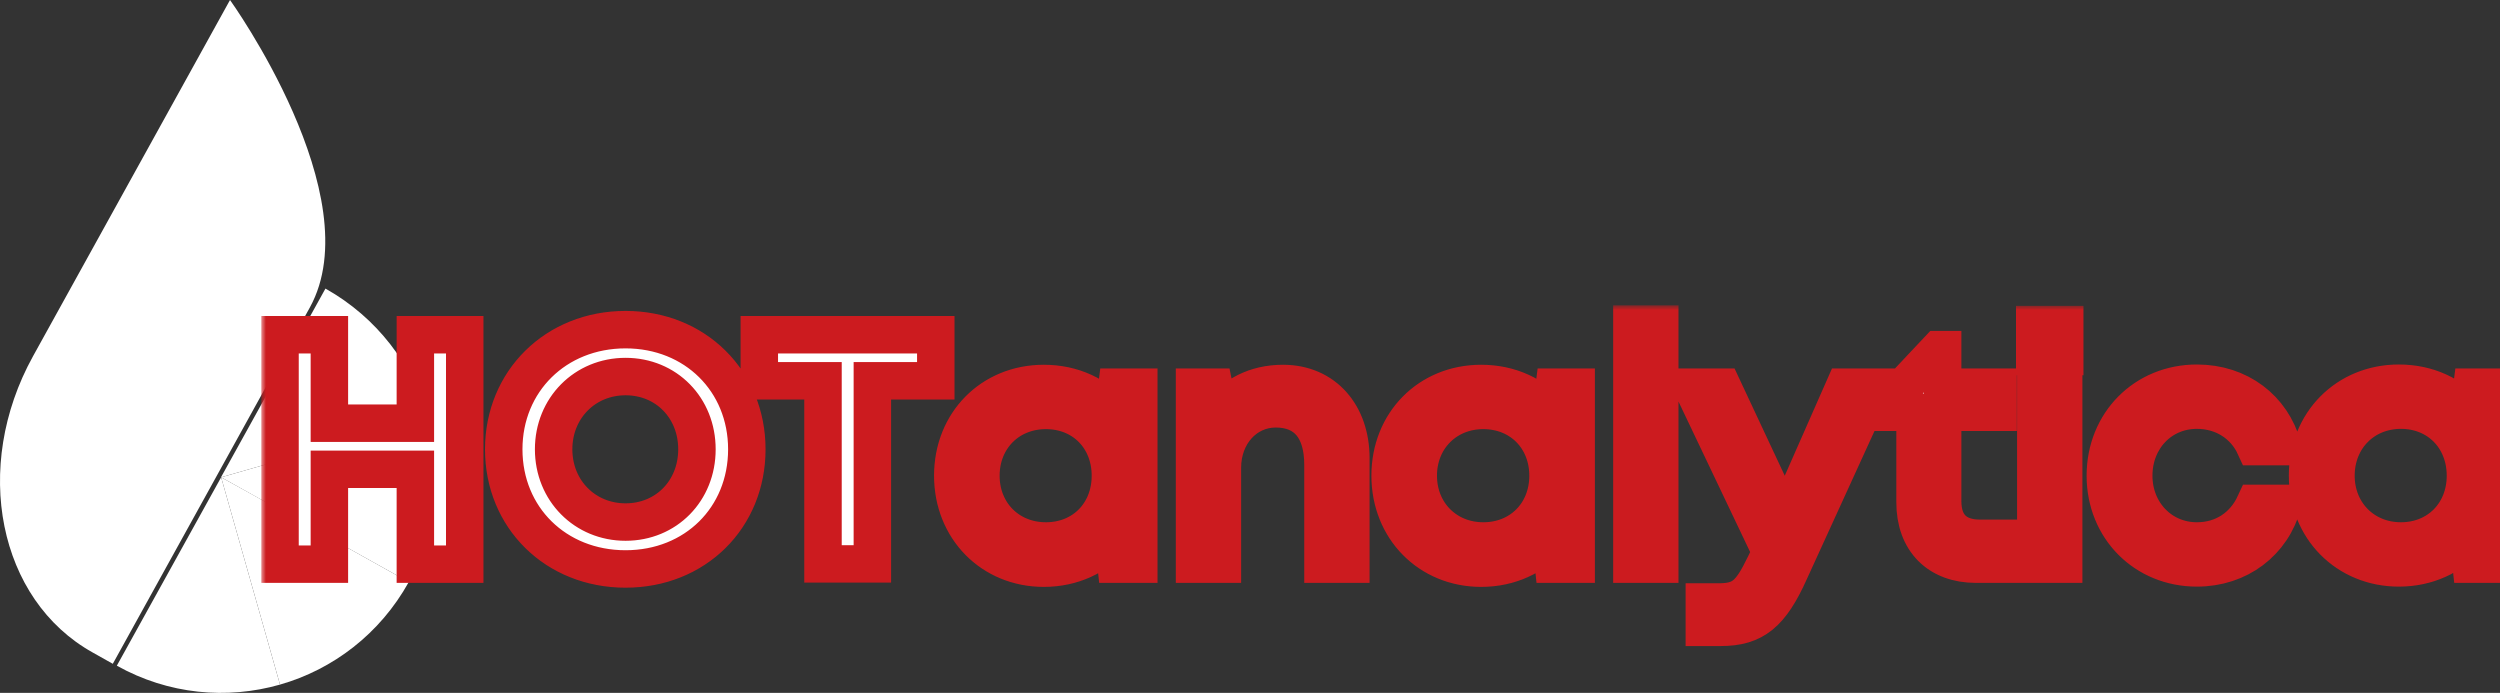
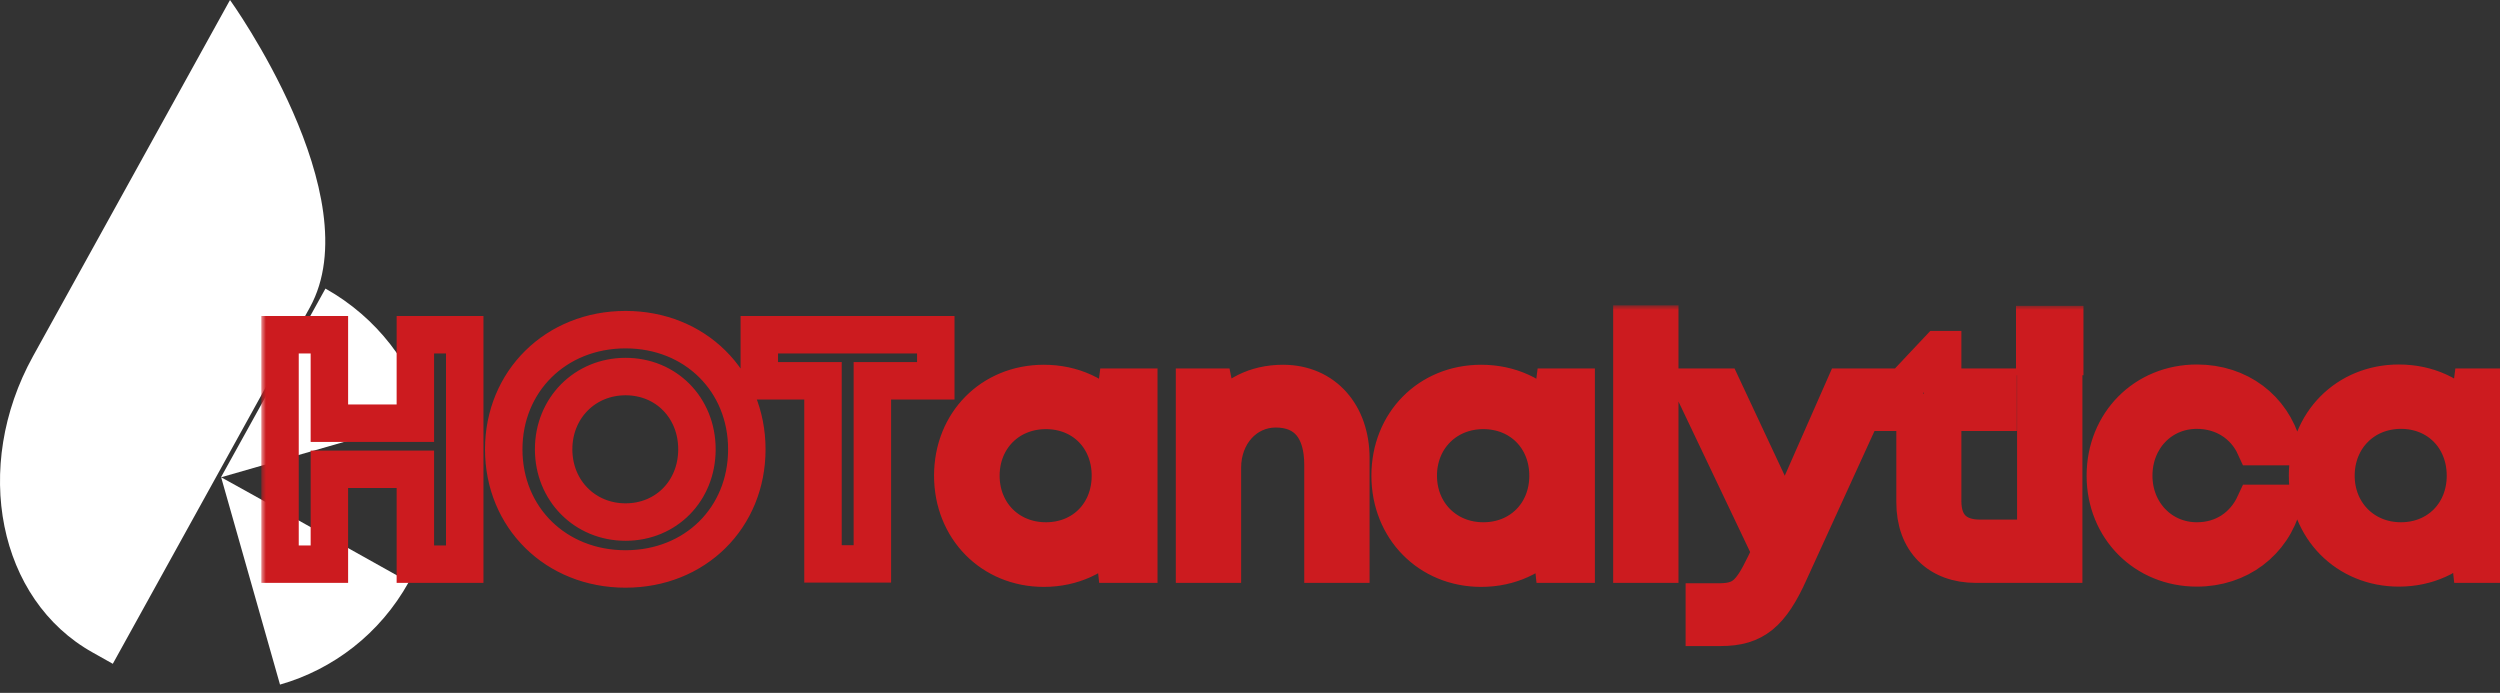
<svg xmlns="http://www.w3.org/2000/svg" width="267" height="74" viewBox="0 0 267 74" fill="none">
  <rect x="0" y="0" width="267" height="74" fill="#333333" stroke="none" />
  <g clip-path="url(#clip0_1_675)">
    <path d="M24.565 0C24.565 0 39.638 20.96 33.092 32.838L12.047 70.894L9.894 69.684C-0.183 64.062 -3.026 49.906 3.52 38.056L24.565 0Z" fill="white" />
    <path d="M34.758 30.82C40.299 33.934 44.06 38.979 45.667 44.63L23.618 50.973V50.944L34.758 30.82Z" fill="white" />
-     <path d="M23.618 50.973L29.905 73.115C24.249 74.729 17.991 74.181 12.478 71.096L23.618 50.973Z" fill="white" />
    <path d="M43.658 62.159C40.586 67.695 35.561 71.5 29.905 73.115L23.618 50.973C23.618 50.944 43.658 62.159 43.658 62.159Z" fill="white" />
-     <path d="M45.667 44.63C47.275 50.309 46.73 56.595 43.658 62.159L23.618 50.973L45.667 44.63Z" fill="white" />
    <mask id="path-6-outside-1_1_675" maskUnits="userSpaceOnUse" x="27.906" y="32.609" width="241" height="37" fill="black">
      <rect fill="white" x="27.906" y="32.609" width="241" height="37" />
-       <path fill-rule="evenodd" clip-rule="evenodd" d="M44.361 35.748H49.633V60.253H44.361V50.121H35.178V60.253H29.906V35.748H35.178V45.197H44.361V35.748ZM79.761 47.986C79.761 55.301 74.235 60.765 66.809 60.765C59.355 60.765 53.799 55.272 53.799 47.986C53.799 40.728 59.355 35.207 66.809 35.207C74.235 35.207 79.761 40.7 79.761 47.986ZM74.433 47.986C74.433 43.546 71.145 40.216 66.809 40.216C62.472 40.216 59.128 43.575 59.128 47.986C59.128 52.398 62.472 55.756 66.809 55.756C71.145 55.756 74.433 52.426 74.433 47.986ZM99.942 35.748V40.671H93.168V60.224H87.896V40.671H81.094V35.748H99.942ZM121.624 41.355V60.253H119.187L118.875 57.378C117.146 59.428 114.538 60.68 111.477 60.68C105.922 60.68 101.756 56.439 101.756 50.804C101.756 45.14 105.922 40.956 111.477 40.956C114.567 40.956 117.174 42.208 118.903 44.258L119.272 41.355H121.624ZM118.592 50.804C118.592 46.791 115.701 43.831 111.704 43.831C107.708 43.831 104.76 46.819 104.76 50.804C104.76 54.788 107.708 57.777 111.704 57.777C115.701 57.777 118.592 54.817 118.592 50.804ZM144.27 48.925V60.253H141.294V49.637C141.294 45.794 139.509 43.66 136.249 43.66C133.018 43.66 130.552 46.392 130.552 49.95V60.253H127.576V41.355H129.674L130.269 44.315C131.686 42.208 134.095 40.956 137.015 40.956C141.464 40.956 144.27 44.315 144.27 48.925ZM168.334 41.355V60.253H165.896L165.584 57.378C163.855 59.428 161.248 60.68 158.187 60.68C152.632 60.68 148.465 56.439 148.465 50.804C148.465 45.14 152.632 40.956 158.187 40.956C161.276 40.956 163.884 42.208 165.613 44.258L165.981 41.355H168.334ZM165.329 50.804C165.329 46.791 162.41 43.831 158.414 43.831C154.446 43.831 151.47 46.819 151.47 50.804C151.47 54.788 154.446 57.777 158.414 57.777C162.41 57.777 165.329 54.817 165.329 50.804ZM174.286 34.609H177.262V60.253H174.286V34.609ZM200.135 41.355L191.15 61.021C189.137 65.518 187.352 66.998 183.781 66.998H182.023V64.294H183.526C186.048 64.294 186.927 63.526 188.457 60.367L189.137 58.972L180.748 41.355H183.979L190.668 55.642L196.96 41.355H200.135ZM213.484 57.492V60.253H211.047C207.022 60.253 204.528 57.748 204.528 53.65V44.03H201.212V43.518L207.022 37.341H207.475V41.355H213.399V44.03H207.475V53.536C207.475 56.098 208.893 57.492 211.443 57.492H213.484ZM217.31 34.666H220.513V38.081H217.31V34.666ZM217.424 41.355H220.4V60.253H217.424V41.355ZM224.85 50.804C224.85 45.168 229.073 40.928 234.628 40.928C239.135 40.928 242.649 43.631 243.783 47.701H240.835C239.73 45.282 237.406 43.802 234.628 43.802C230.773 43.802 227.882 46.848 227.882 50.804C227.882 54.731 230.802 57.777 234.628 57.777C237.406 57.777 239.673 56.297 240.835 53.764H243.811C242.678 57.948 239.078 60.651 234.628 60.651C229.073 60.651 224.85 56.411 224.85 50.804ZM266.344 41.355V60.253H263.906L263.595 57.378C261.837 59.399 259.258 60.651 256.197 60.651C250.642 60.651 246.447 56.411 246.447 50.804C246.447 45.14 250.642 40.928 256.197 40.928C259.287 40.928 261.894 42.18 263.623 44.229L263.992 41.355H266.344ZM263.311 50.804C263.311 46.762 260.392 43.802 256.424 43.802C252.428 43.802 249.48 46.819 249.48 50.804C249.48 54.76 252.428 57.777 256.424 57.777C260.392 57.777 263.311 54.817 263.311 50.804Z" />
    </mask>
-     <path fill-rule="evenodd" clip-rule="evenodd" d="M44.361 35.748H49.633V60.253H44.361V50.121H35.178V60.253H29.906V35.748H35.178V45.197H44.361V35.748ZM79.761 47.986C79.761 55.301 74.235 60.765 66.809 60.765C59.355 60.765 53.799 55.272 53.799 47.986C53.799 40.728 59.355 35.207 66.809 35.207C74.235 35.207 79.761 40.7 79.761 47.986ZM74.433 47.986C74.433 43.546 71.145 40.216 66.809 40.216C62.472 40.216 59.128 43.575 59.128 47.986C59.128 52.398 62.472 55.756 66.809 55.756C71.145 55.756 74.433 52.426 74.433 47.986ZM99.942 35.748V40.671H93.168V60.224H87.896V40.671H81.094V35.748H99.942ZM121.624 41.355V60.253H119.187L118.875 57.378C117.146 59.428 114.538 60.68 111.477 60.68C105.922 60.68 101.756 56.439 101.756 50.804C101.756 45.14 105.922 40.956 111.477 40.956C114.567 40.956 117.174 42.208 118.903 44.258L119.272 41.355H121.624ZM118.592 50.804C118.592 46.791 115.701 43.831 111.704 43.831C107.708 43.831 104.76 46.819 104.76 50.804C104.76 54.788 107.708 57.777 111.704 57.777C115.701 57.777 118.592 54.817 118.592 50.804ZM144.27 48.925V60.253H141.294V49.637C141.294 45.794 139.509 43.66 136.249 43.66C133.018 43.66 130.552 46.392 130.552 49.95V60.253H127.576V41.355H129.674L130.269 44.315C131.686 42.208 134.095 40.956 137.015 40.956C141.464 40.956 144.27 44.315 144.27 48.925ZM168.334 41.355V60.253H165.896L165.584 57.378C163.855 59.428 161.248 60.68 158.187 60.68C152.632 60.68 148.465 56.439 148.465 50.804C148.465 45.14 152.632 40.956 158.187 40.956C161.276 40.956 163.884 42.208 165.613 44.258L165.981 41.355H168.334ZM165.329 50.804C165.329 46.791 162.41 43.831 158.414 43.831C154.446 43.831 151.47 46.819 151.47 50.804C151.47 54.788 154.446 57.777 158.414 57.777C162.41 57.777 165.329 54.817 165.329 50.804ZM174.286 34.609H177.262V60.253H174.286V34.609ZM200.135 41.355L191.15 61.021C189.137 65.518 187.352 66.998 183.781 66.998H182.023V64.294H183.526C186.048 64.294 186.927 63.526 188.457 60.367L189.137 58.972L180.748 41.355H183.979L190.668 55.642L196.96 41.355H200.135ZM213.484 57.492V60.253H211.047C207.022 60.253 204.528 57.748 204.528 53.65V44.03H201.212V43.518L207.022 37.341H207.475V41.355H213.399V44.03H207.475V53.536C207.475 56.098 208.893 57.492 211.443 57.492H213.484ZM217.31 34.666H220.513V38.081H217.31V34.666ZM217.424 41.355H220.4V60.253H217.424V41.355ZM224.85 50.804C224.85 45.168 229.073 40.928 234.628 40.928C239.135 40.928 242.649 43.631 243.783 47.701H240.835C239.73 45.282 237.406 43.802 234.628 43.802C230.773 43.802 227.882 46.848 227.882 50.804C227.882 54.731 230.802 57.777 234.628 57.777C237.406 57.777 239.673 56.297 240.835 53.764H243.811C242.678 57.948 239.078 60.651 234.628 60.651C229.073 60.651 224.85 56.411 224.85 50.804ZM266.344 41.355V60.253H263.906L263.595 57.378C261.837 59.399 259.258 60.651 256.197 60.651C250.642 60.651 246.447 56.411 246.447 50.804C246.447 45.14 250.642 40.928 256.197 40.928C259.287 40.928 261.894 42.18 263.623 44.229L263.992 41.355H266.344ZM263.311 50.804C263.311 46.762 260.392 43.802 256.424 43.802C252.428 43.802 249.48 46.819 249.48 50.804C249.48 54.76 252.428 57.777 256.424 57.777C260.392 57.777 263.311 54.817 263.311 50.804Z" fill="white" />
    <path fill-rule="evenodd" clip-rule="evenodd" d="M44.361 35.748H49.633V60.253H44.361V50.121H35.178V60.253H29.906V35.748H35.178V45.197H44.361V35.748ZM79.761 47.986C79.761 55.301 74.235 60.765 66.809 60.765C59.355 60.765 53.799 55.272 53.799 47.986C53.799 40.728 59.355 35.207 66.809 35.207C74.235 35.207 79.761 40.7 79.761 47.986ZM74.433 47.986C74.433 43.546 71.145 40.216 66.809 40.216C62.472 40.216 59.128 43.575 59.128 47.986C59.128 52.398 62.472 55.756 66.809 55.756C71.145 55.756 74.433 52.426 74.433 47.986ZM99.942 35.748V40.671H93.168V60.224H87.896V40.671H81.094V35.748H99.942ZM121.624 41.355V60.253H119.187L118.875 57.378C117.146 59.428 114.538 60.68 111.477 60.68C105.922 60.68 101.756 56.439 101.756 50.804C101.756 45.14 105.922 40.956 111.477 40.956C114.567 40.956 117.174 42.208 118.903 44.258L119.272 41.355H121.624ZM118.592 50.804C118.592 46.791 115.701 43.831 111.704 43.831C107.708 43.831 104.76 46.819 104.76 50.804C104.76 54.788 107.708 57.777 111.704 57.777C115.701 57.777 118.592 54.817 118.592 50.804ZM144.27 48.925V60.253H141.294V49.637C141.294 45.794 139.509 43.66 136.249 43.66C133.018 43.66 130.552 46.392 130.552 49.95V60.253H127.576V41.355H129.674L130.269 44.315C131.686 42.208 134.095 40.956 137.015 40.956C141.464 40.956 144.27 44.315 144.27 48.925ZM168.334 41.355V60.253H165.896L165.584 57.378C163.855 59.428 161.248 60.68 158.187 60.68C152.632 60.68 148.465 56.439 148.465 50.804C148.465 45.14 152.632 40.956 158.187 40.956C161.276 40.956 163.884 42.208 165.613 44.258L165.981 41.355H168.334ZM165.329 50.804C165.329 46.791 162.41 43.831 158.414 43.831C154.446 43.831 151.47 46.819 151.47 50.804C151.47 54.788 154.446 57.777 158.414 57.777C162.41 57.777 165.329 54.817 165.329 50.804ZM174.286 34.609H177.262V60.253H174.286V34.609ZM200.135 41.355L191.15 61.021C189.137 65.518 187.352 66.998 183.781 66.998H182.023V64.294H183.526C186.048 64.294 186.927 63.526 188.457 60.367L189.137 58.972L180.748 41.355H183.979L190.668 55.642L196.96 41.355H200.135ZM213.484 57.492V60.253H211.047C207.022 60.253 204.528 57.748 204.528 53.65V44.03H201.212V43.518L207.022 37.341H207.475V41.355H213.399V44.03H207.475V53.536C207.475 56.098 208.893 57.492 211.443 57.492H213.484ZM217.31 34.666H220.513V38.081H217.31V34.666ZM217.424 41.355H220.4V60.253H217.424V41.355ZM224.85 50.804C224.85 45.168 229.073 40.928 234.628 40.928C239.135 40.928 242.649 43.631 243.783 47.701H240.835C239.73 45.282 237.406 43.802 234.628 43.802C230.773 43.802 227.882 46.848 227.882 50.804C227.882 54.731 230.802 57.777 234.628 57.777C237.406 57.777 239.673 56.297 240.835 53.764H243.811C242.678 57.948 239.078 60.651 234.628 60.651C229.073 60.651 224.85 56.411 224.85 50.804ZM266.344 41.355V60.253H263.906L263.595 57.378C261.837 59.399 259.258 60.651 256.197 60.651C250.642 60.651 246.447 56.411 246.447 50.804C246.447 45.14 250.642 40.928 256.197 40.928C259.287 40.928 261.894 42.18 263.623 44.229L263.992 41.355H266.344ZM263.311 50.804C263.311 46.762 260.392 43.802 256.424 43.802C252.428 43.802 249.48 46.819 249.48 50.804C249.48 54.76 252.428 57.777 256.424 57.777C260.392 57.777 263.311 54.817 263.311 50.804Z" stroke="#CC1B1F" stroke-width="4" mask="url(#path-6-outside-1_1_675)" />
  </g>
  <defs>
    <clipPath id="clip0_1_675">
      <rect width="267" height="74" fill="white" />
    </clipPath>
  </defs>
</svg>